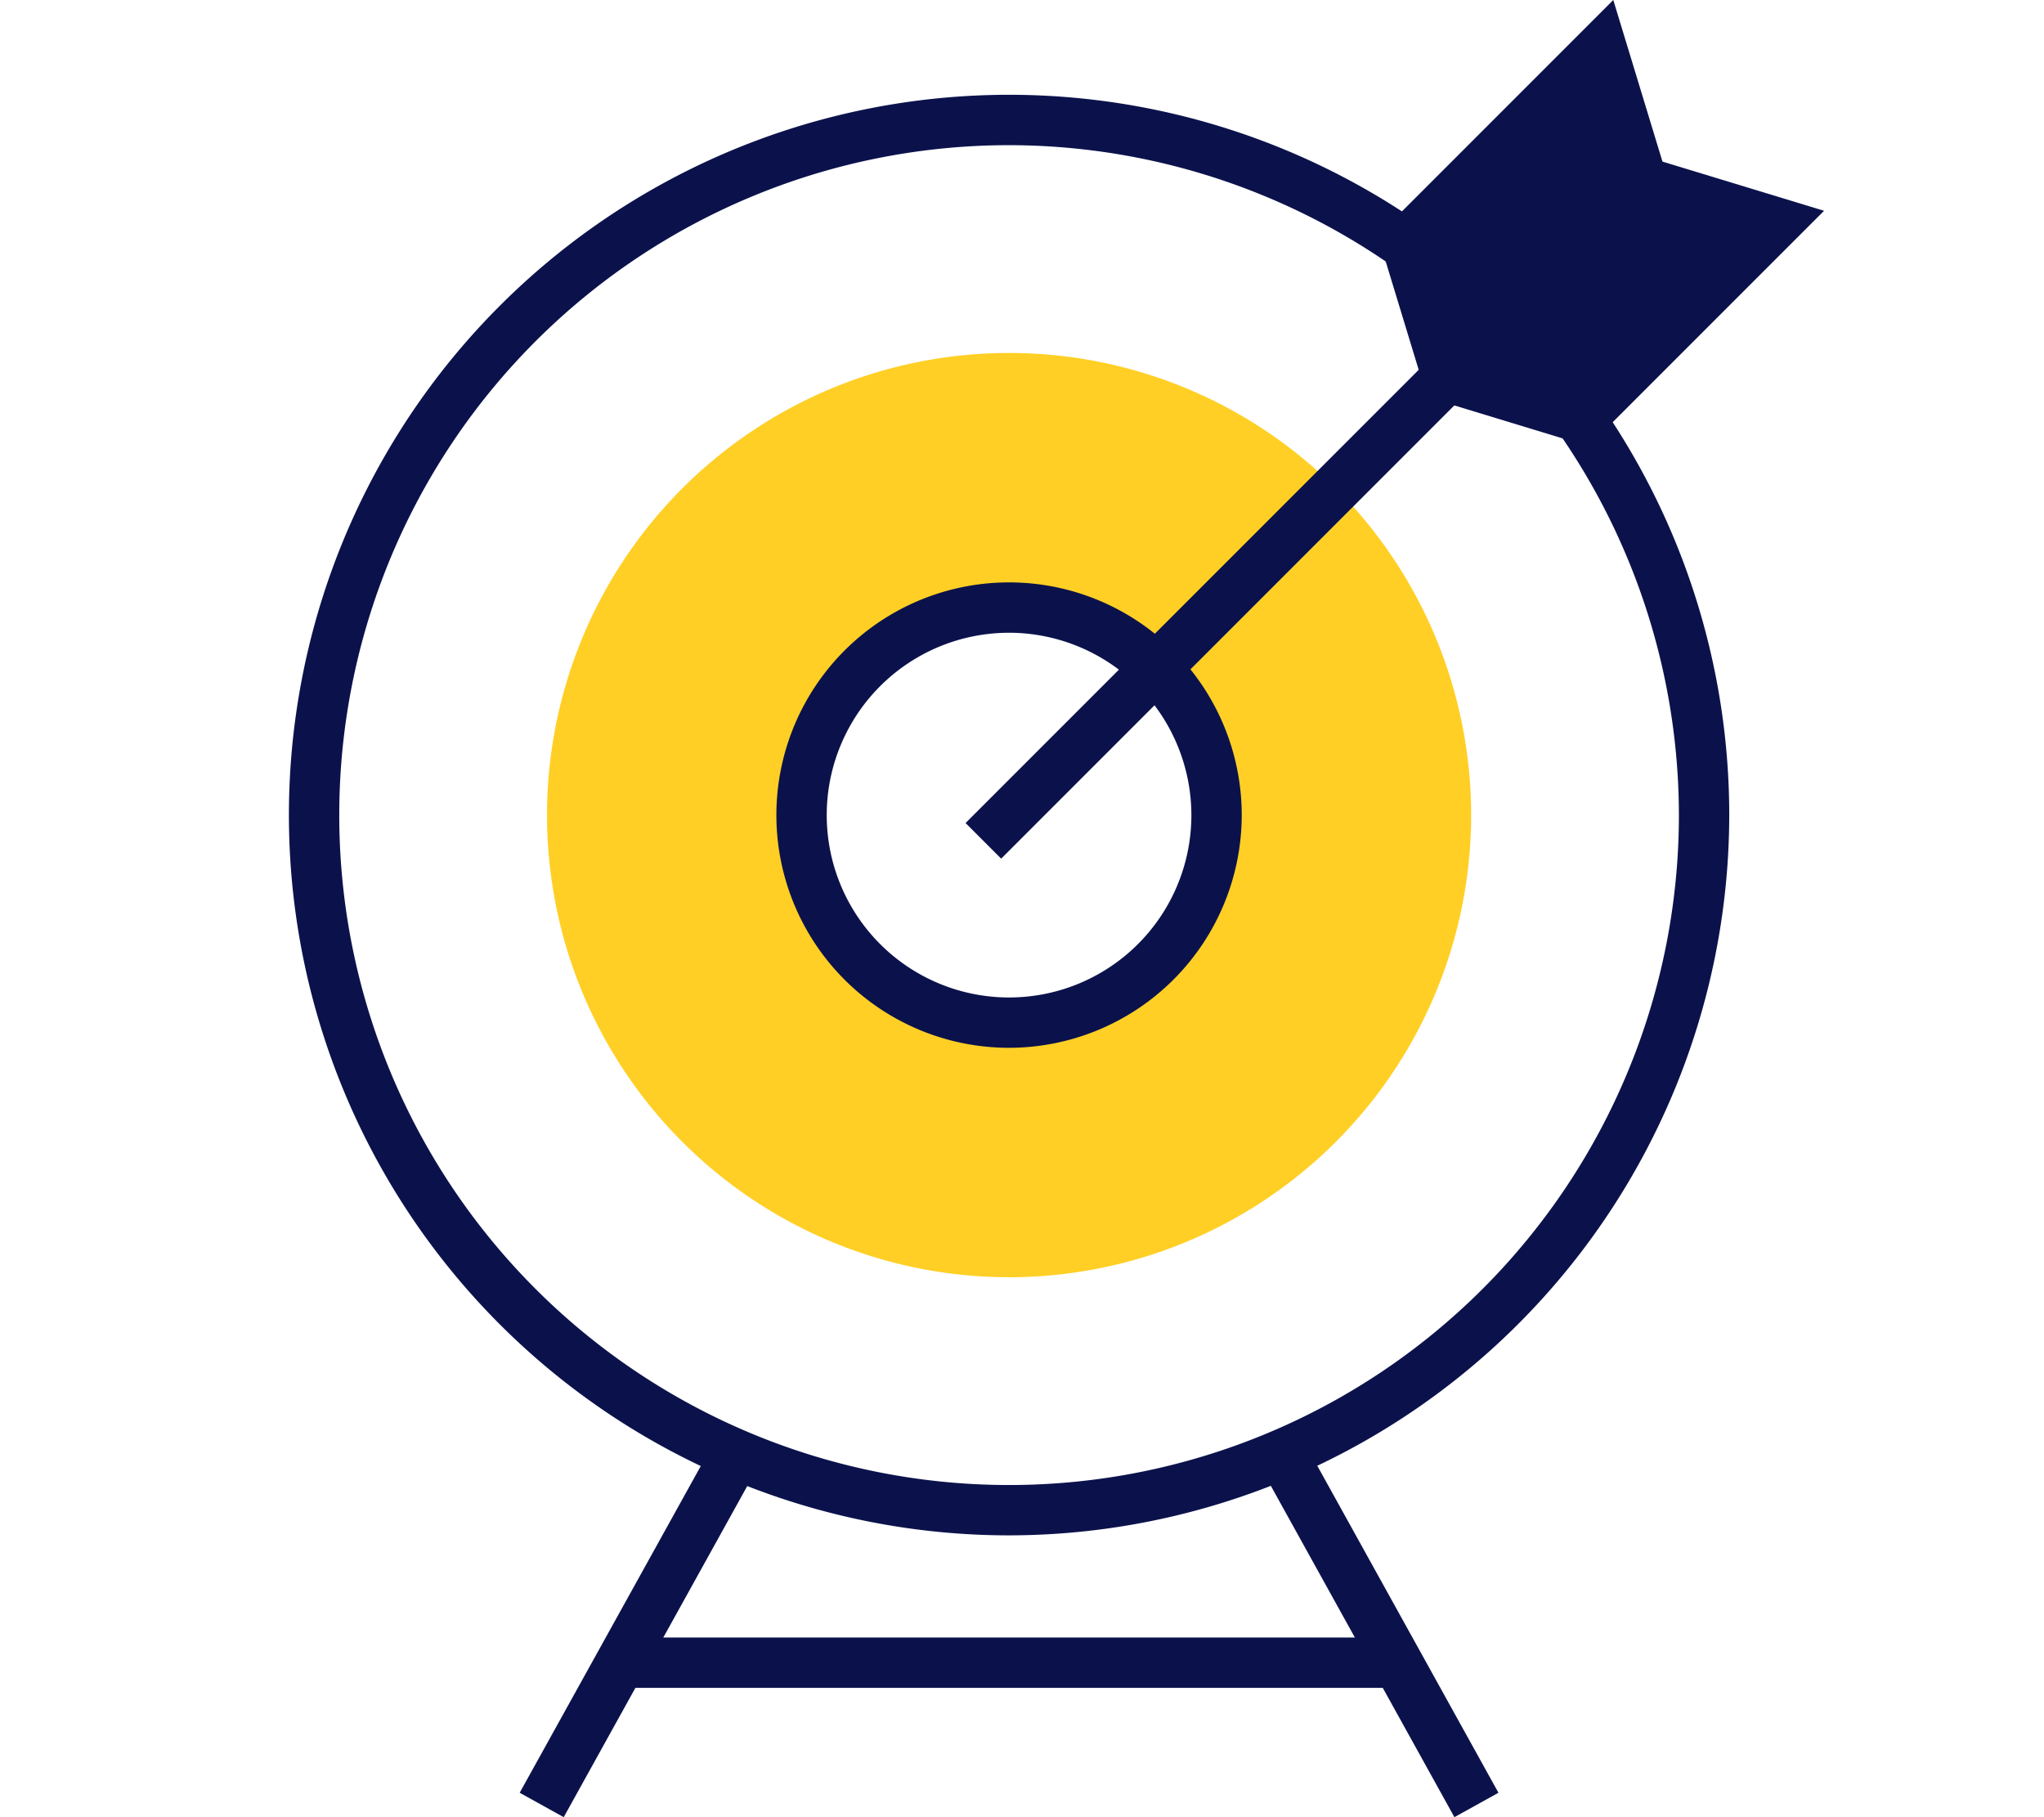
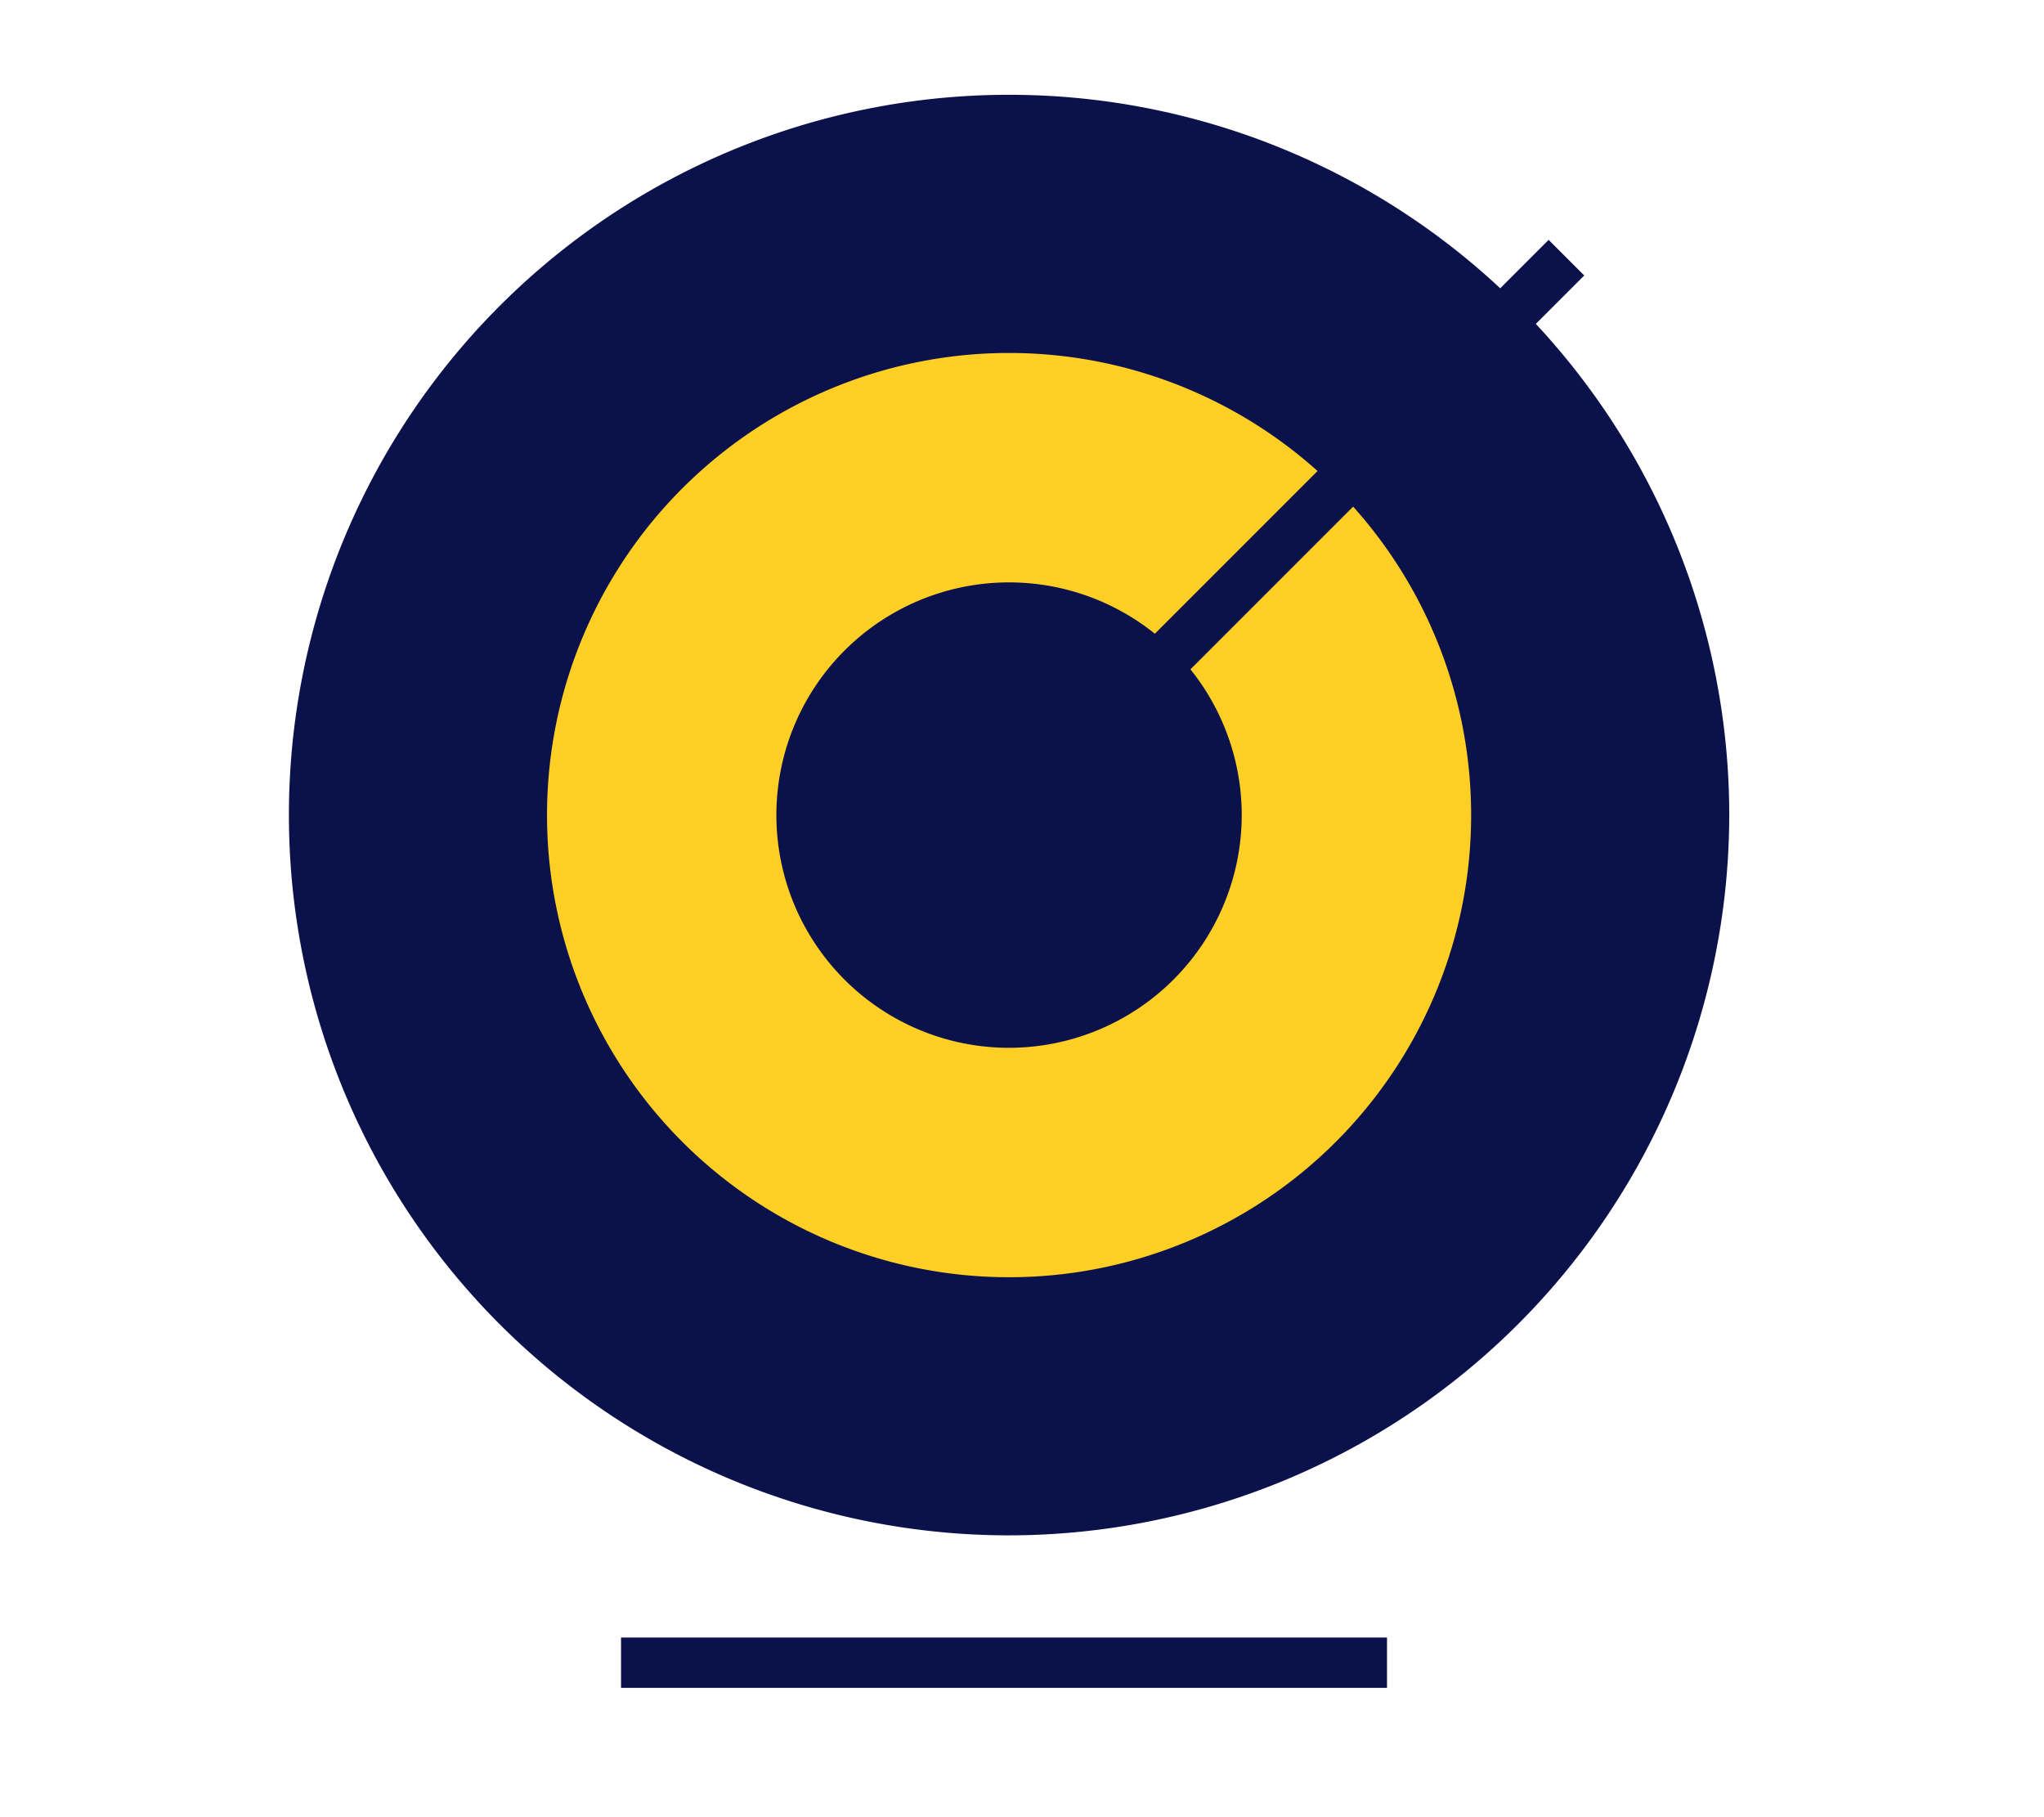
<svg xmlns="http://www.w3.org/2000/svg" id="b322a039-5c56-4c6f-be30-93eb1191fb51" data-name="Layer 1" width="90" height="80" viewBox="0 0 90 80">
-   <path d="M44.431,67.593A31.71,31.71,0,1,1,76.141,35.884,31.746,31.746,0,0,1,44.431,67.593Zm0-61.202A29.493,29.493,0,1,0,73.924,35.884,29.526,29.526,0,0,0,44.431,6.391Z" fill="#0b124b" />
+   <path d="M44.431,67.593A31.71,31.71,0,1,1,76.141,35.884,31.746,31.746,0,0,1,44.431,67.593Zm0-61.202Z" fill="#0b124b" />
  <path d="M44.431,15.539A20.345,20.345,0,1,0,64.776,35.884,20.345,20.345,0,0,0,44.431,15.539Zm0,29.481a9.136,9.136,0,1,1,9.136-9.136A9.136,9.136,0,0,1,44.431,45.02Z" fill="#ffcf25" />
  <path d="M44.431,46.129a10.245,10.245,0,1,1,10.244-10.245A10.256,10.256,0,0,1,44.431,46.129Zm0-18.272a8.028,8.028,0,1,0,8.027,8.027A8.037,8.037,0,0,0,44.431,27.856Z" fill="#0b124b" />
-   <polygon points="69.948 19.648 62.833 17.483 60.667 10.368 71.035 0 73.201 7.115 80.316 9.28 69.948 19.648" fill="#0b124b" />
  <rect x="37.981" y="23.072" width="36.308" height="2.217" transform="translate(-0.656 46.776) rotate(-45)" fill="#0b124b" />
-   <rect x="19.408" y="70.809" width="17.253" height="2.217" transform="translate(-48.457 61.568) rotate(-60.998)" fill="#0b124b" />
-   <rect x="59.72" y="63.29" width="2.217" height="17.253" transform="translate(-27.235 38.495) rotate(-28.992)" fill="#0b124b" />
  <rect x="27.345" y="72.09" width="33.727" height="2.217" fill="#0b124b" />
  <rect width="90" height="80" fill="none" />
</svg>